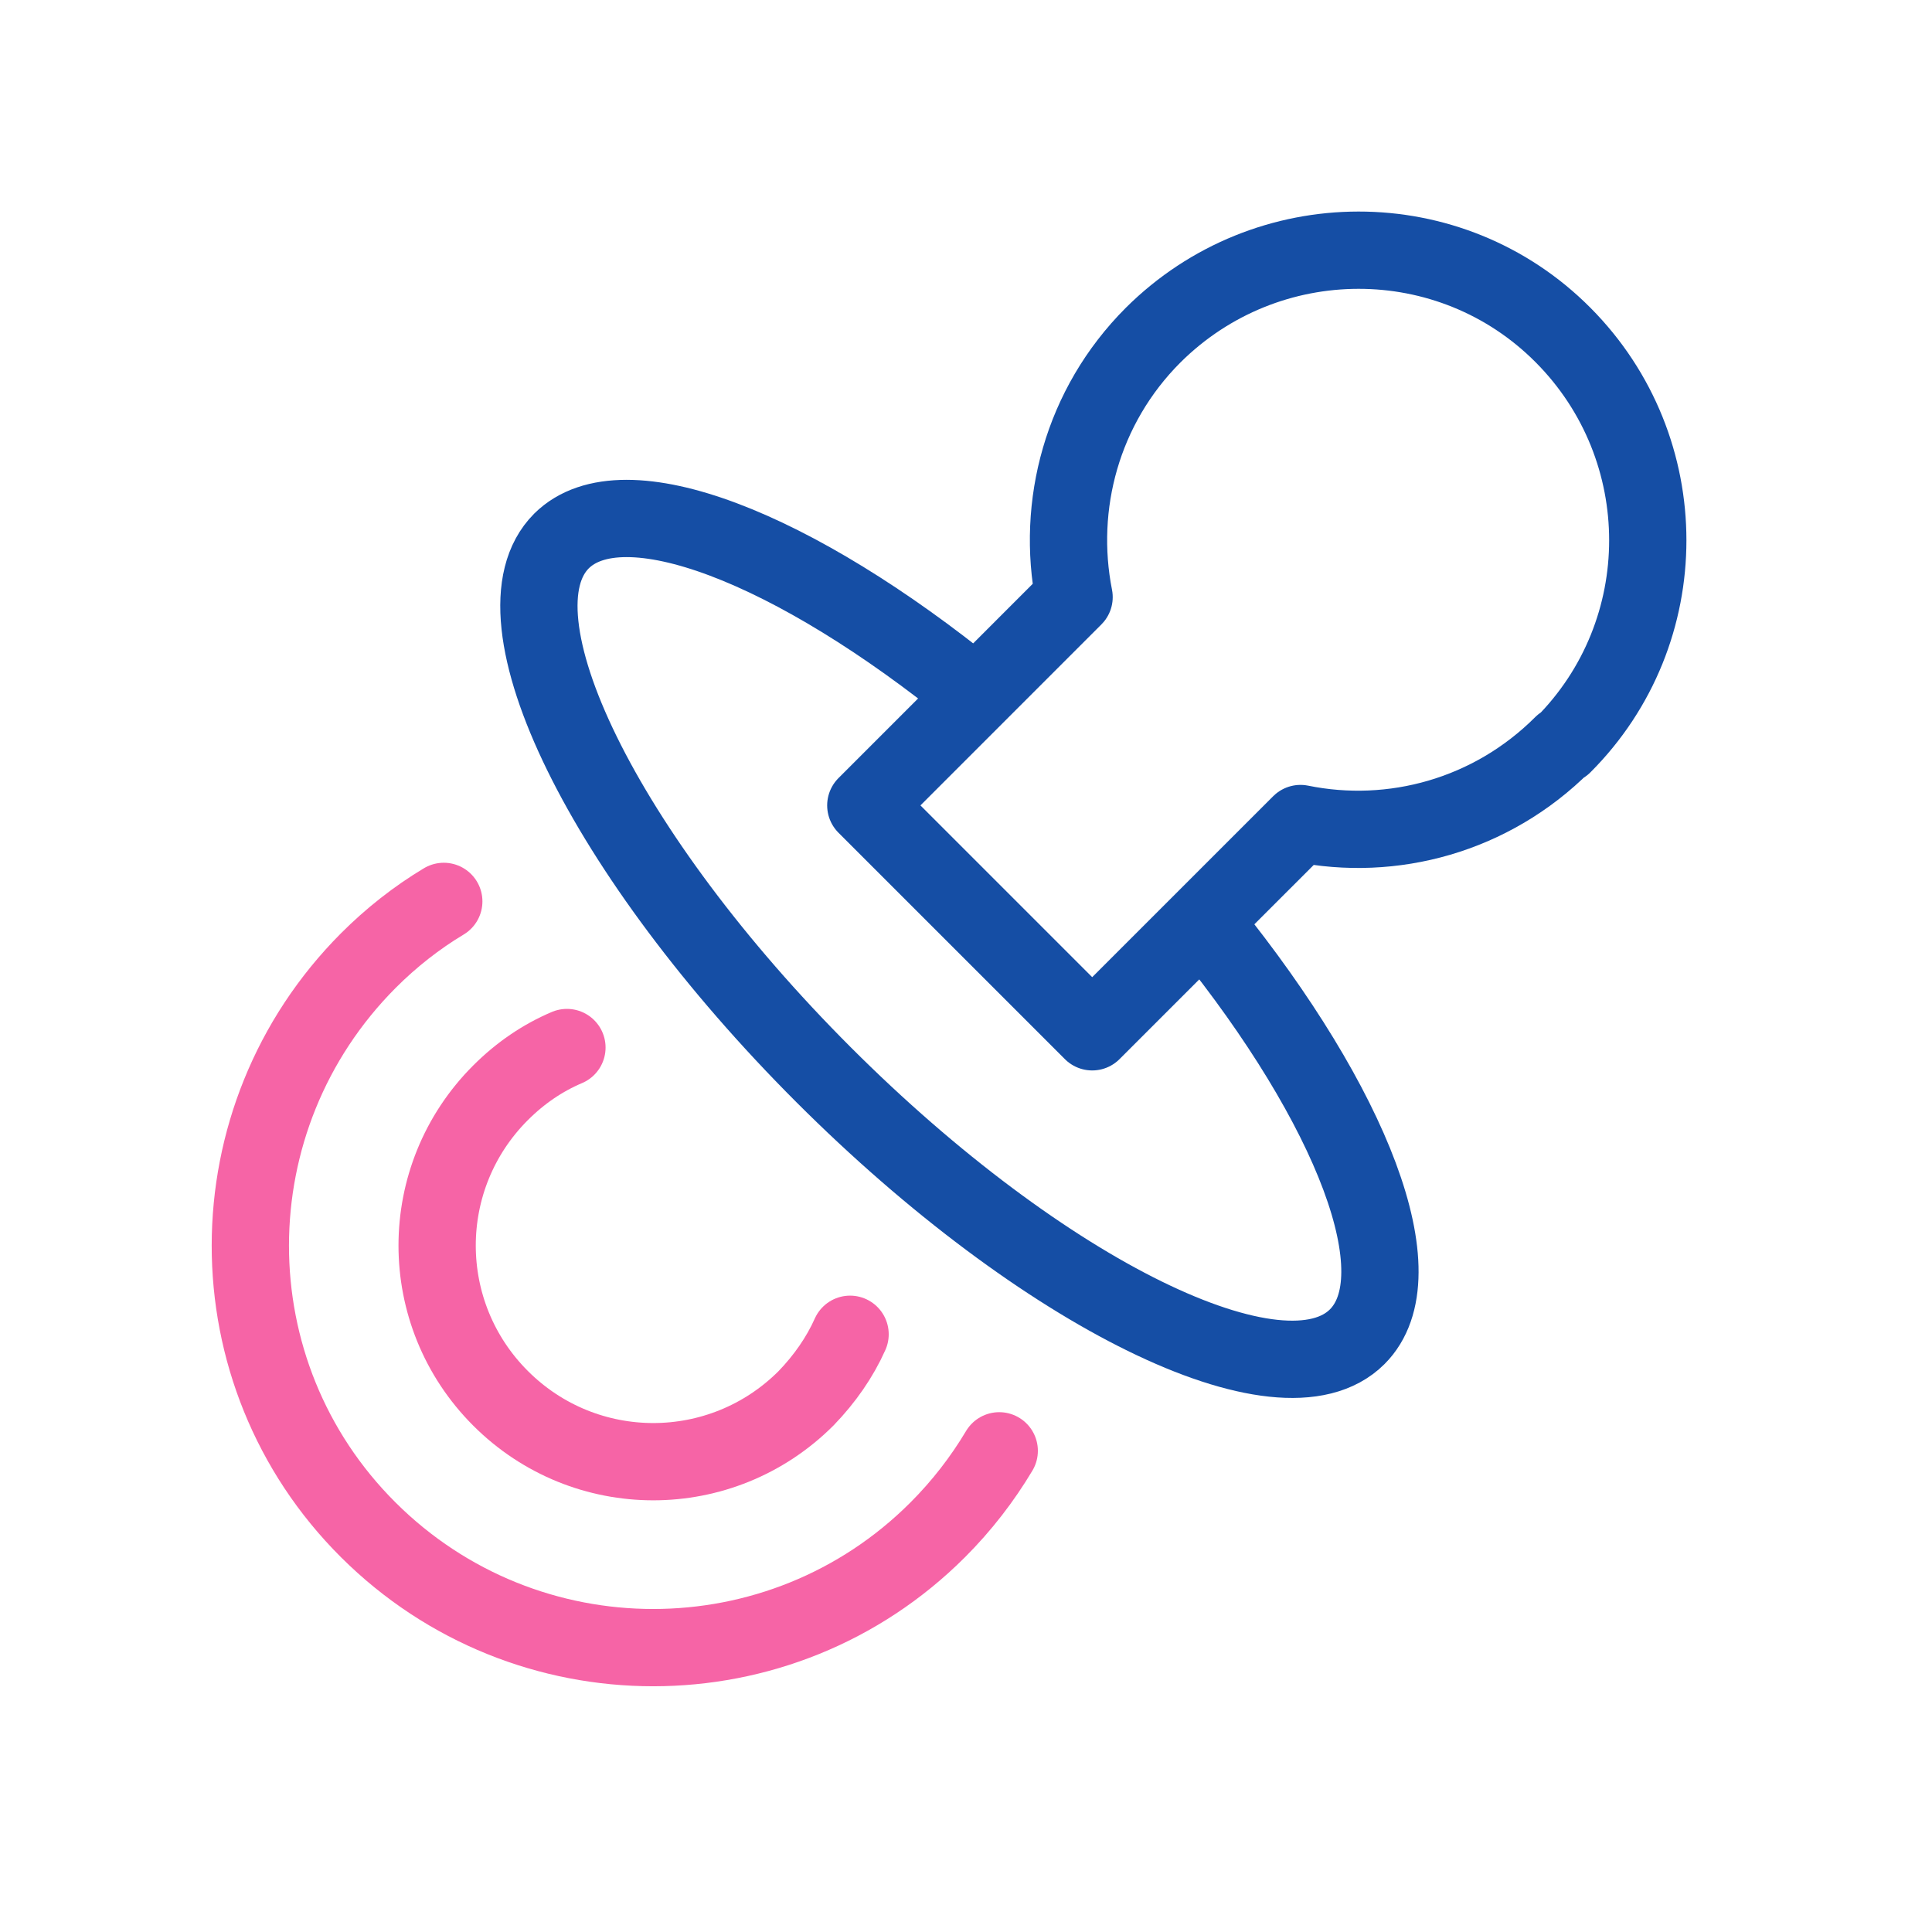
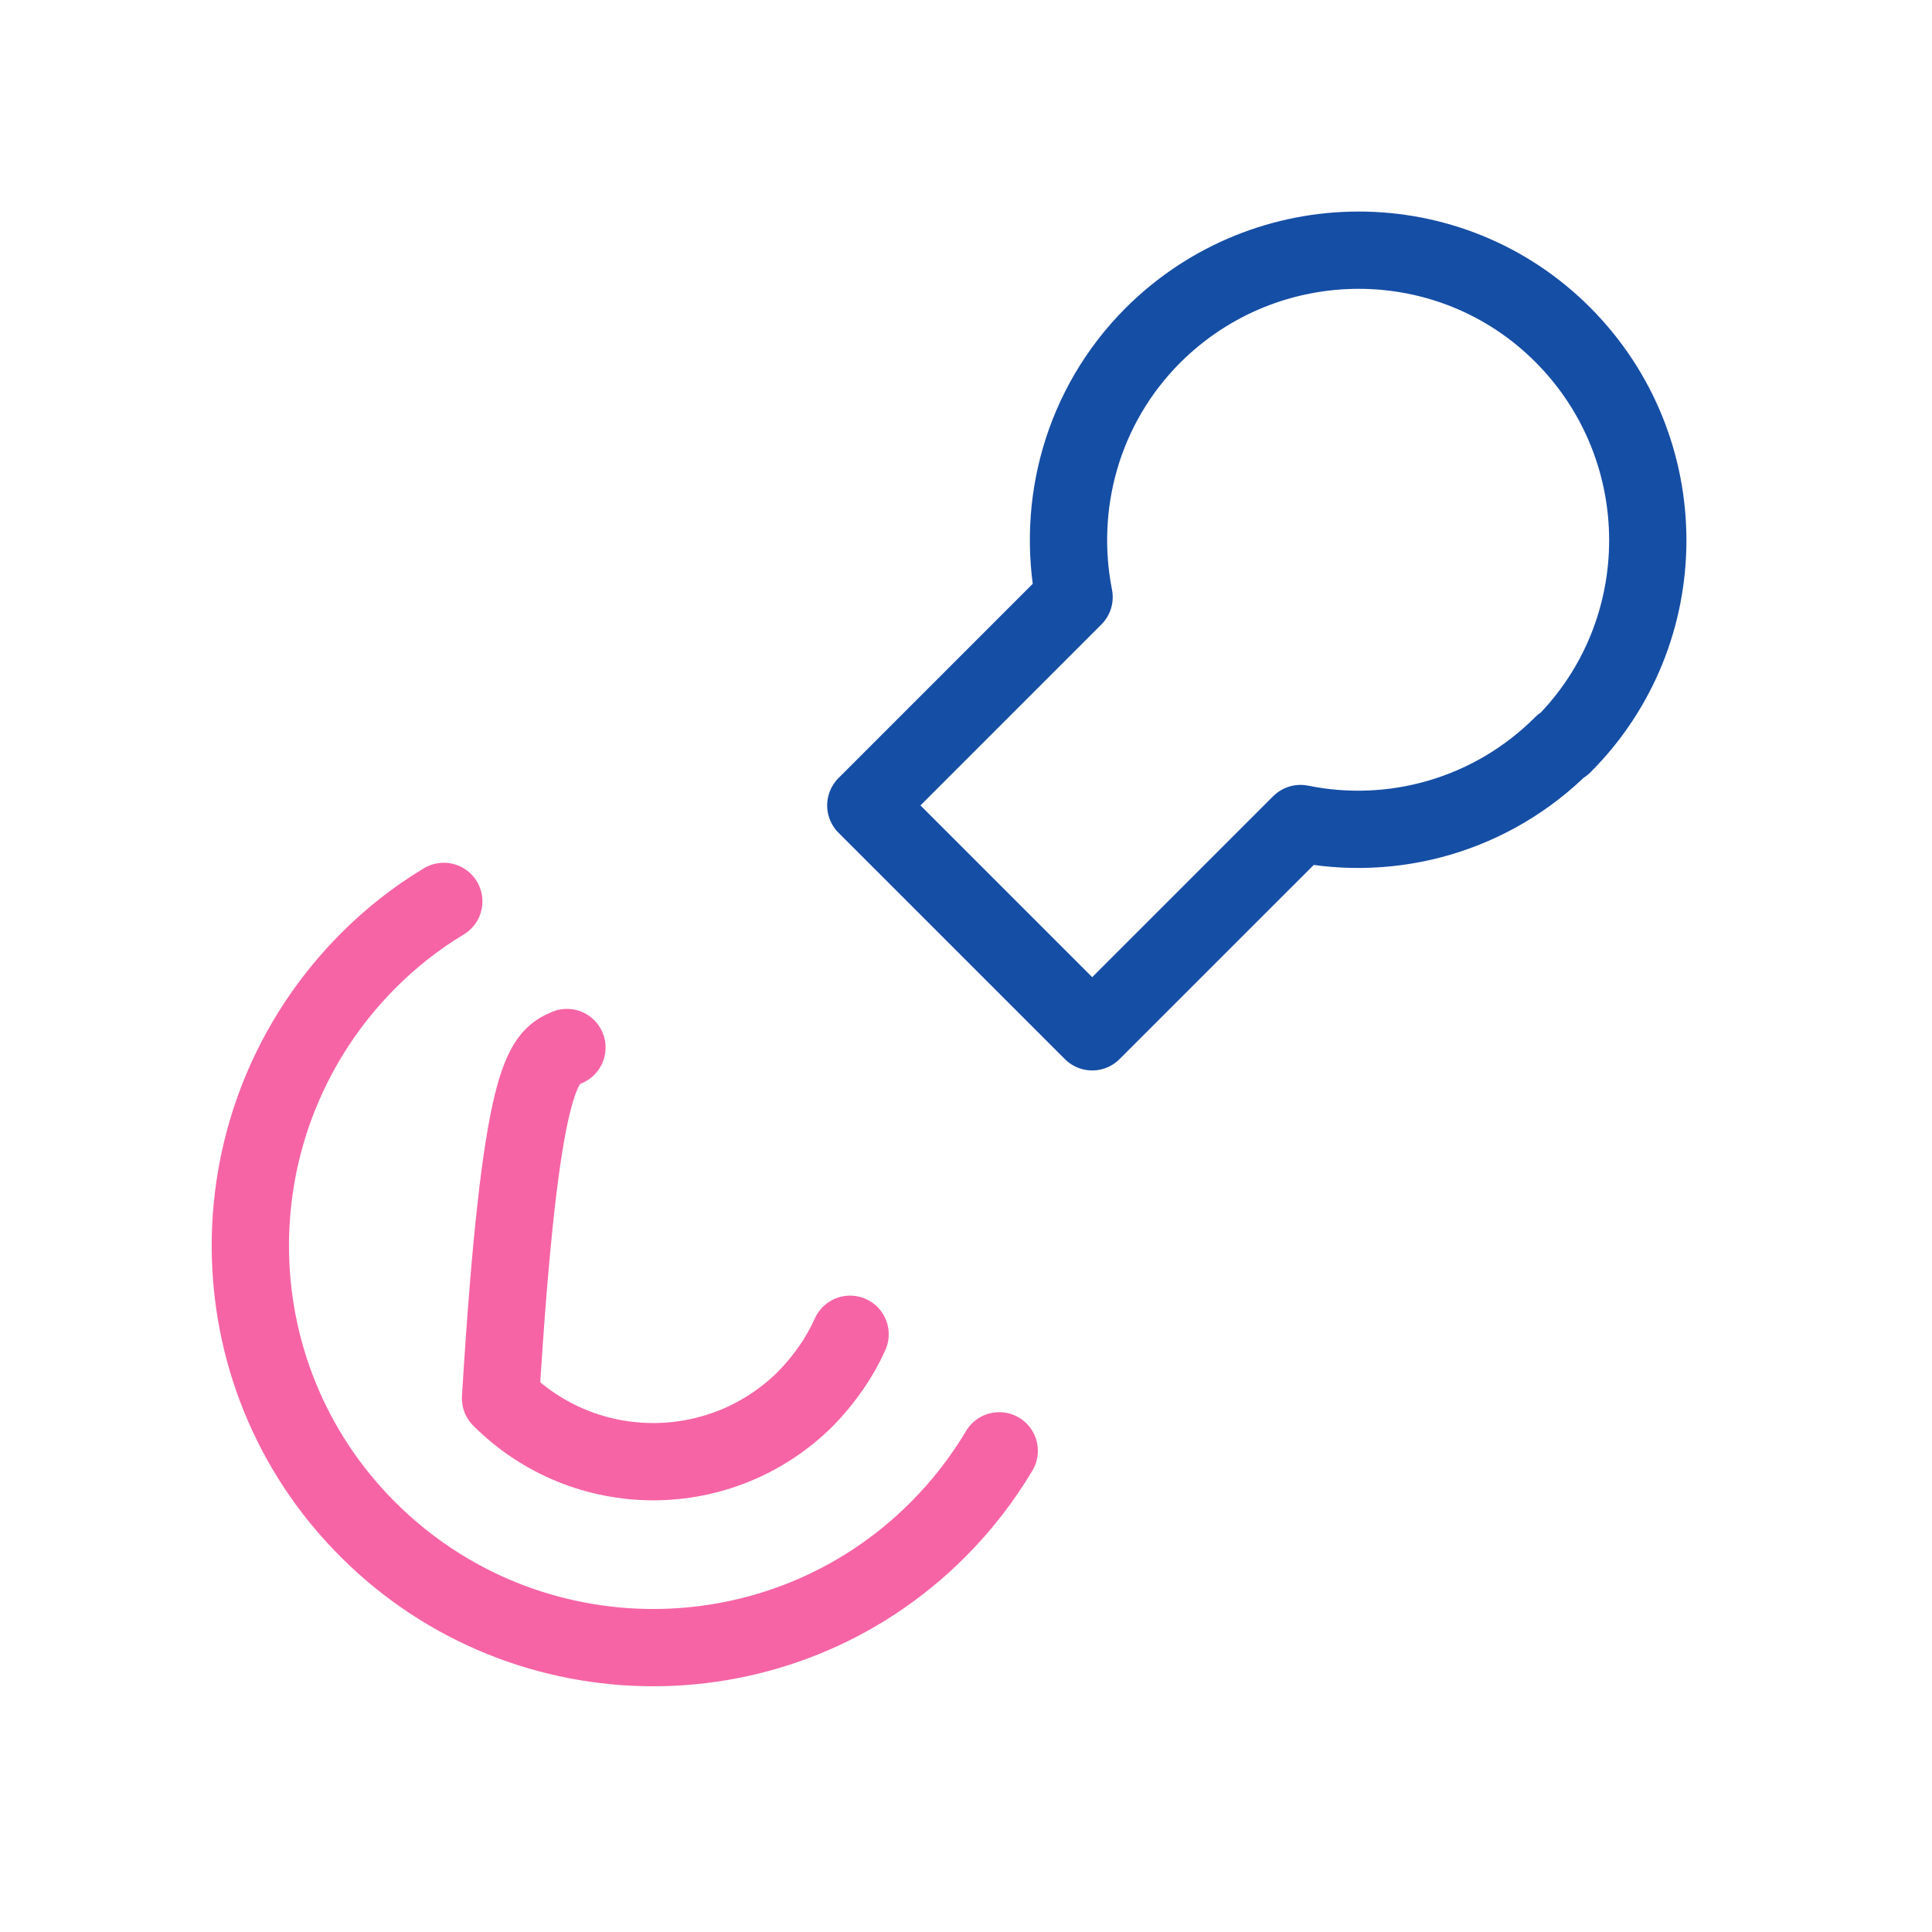
<svg xmlns="http://www.w3.org/2000/svg" width="50" height="50" viewBox="0 0 50 50" fill="none">
  <path d="M25.86 37.547C25.422 38.281 24.891 38.969 24.266 39.594C20.203 43.656 13.61 43.656 9.532 39.594C5.453 35.531 5.469 28.938 9.532 24.86C10.125 24.266 10.782 23.75 11.485 23.328" stroke="#F664A6" stroke-width="2" stroke-linecap="round" stroke-linejoin="round" />
-   <path d="M22 34.531C21.735 35.125 21.344 35.688 20.86 36.188C18.672 38.375 15.141 38.375 12.954 36.188C10.766 34 10.766 30.469 12.954 28.281C13.469 27.766 14.047 27.375 14.672 27.11" stroke="#F664A6" stroke-width="2" stroke-linecap="round" stroke-linejoin="round" />
+   <path d="M22 34.531C21.735 35.125 21.344 35.688 20.86 36.188C18.672 38.375 15.141 38.375 12.954 36.188C13.469 27.766 14.047 27.375 14.672 27.11" stroke="#F664A6" stroke-width="2" stroke-linecap="round" stroke-linejoin="round" />
  <path d="M40.453 19.281C43.375 16.36 43.375 11.61 40.453 8.672C37.532 5.735 32.782 5.75 29.844 8.672C28 10.516 27.328 13.078 27.797 15.453L22.407 20.844L28.266 26.703L33.657 21.313C36.032 21.797 38.594 21.11 40.438 19.266L40.453 19.281Z" stroke="#154EA5" stroke-width="2" stroke-linecap="round" stroke-linejoin="round" />
-   <path d="M25.219 17.953C20.547 14.156 16.125 12.422 14.532 14C12.594 15.938 15.625 22.125 21.313 27.813C27 33.5 33.188 36.531 35.125 34.594C36.703 33.016 35 28.641 31.25 24" stroke="#154EA5" stroke-width="2" stroke-linecap="round" stroke-linejoin="round" />
</svg>